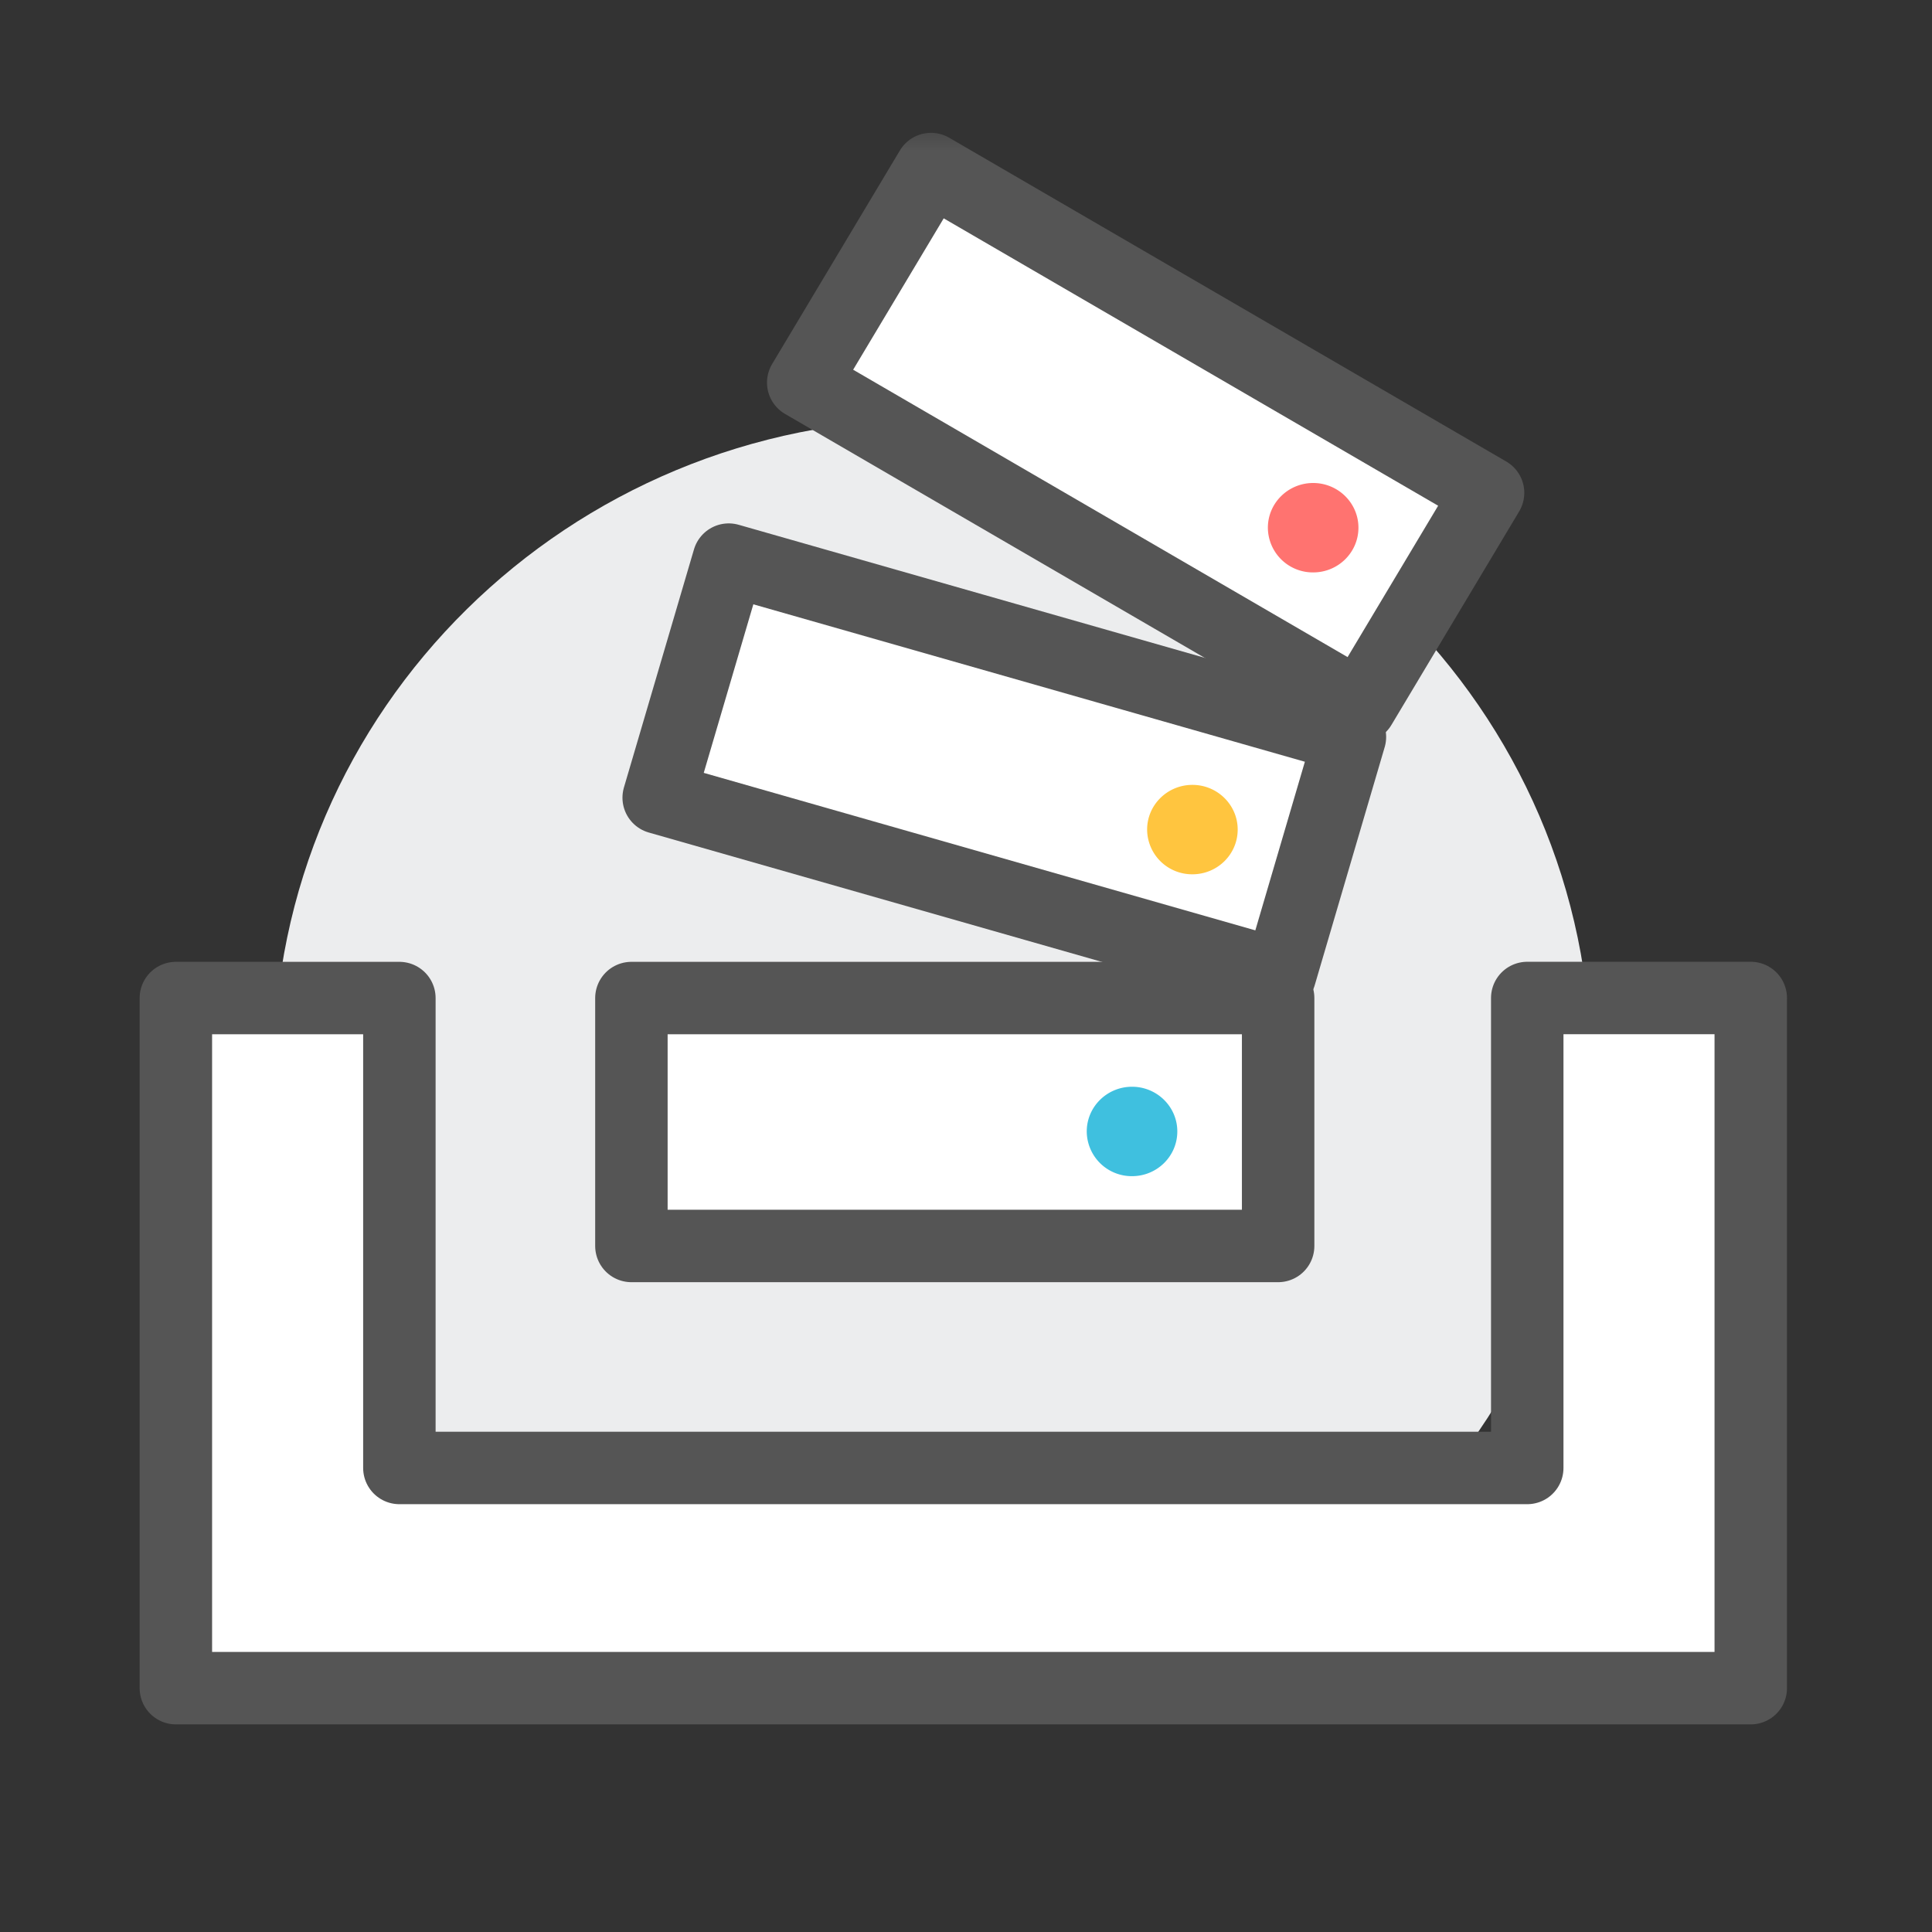
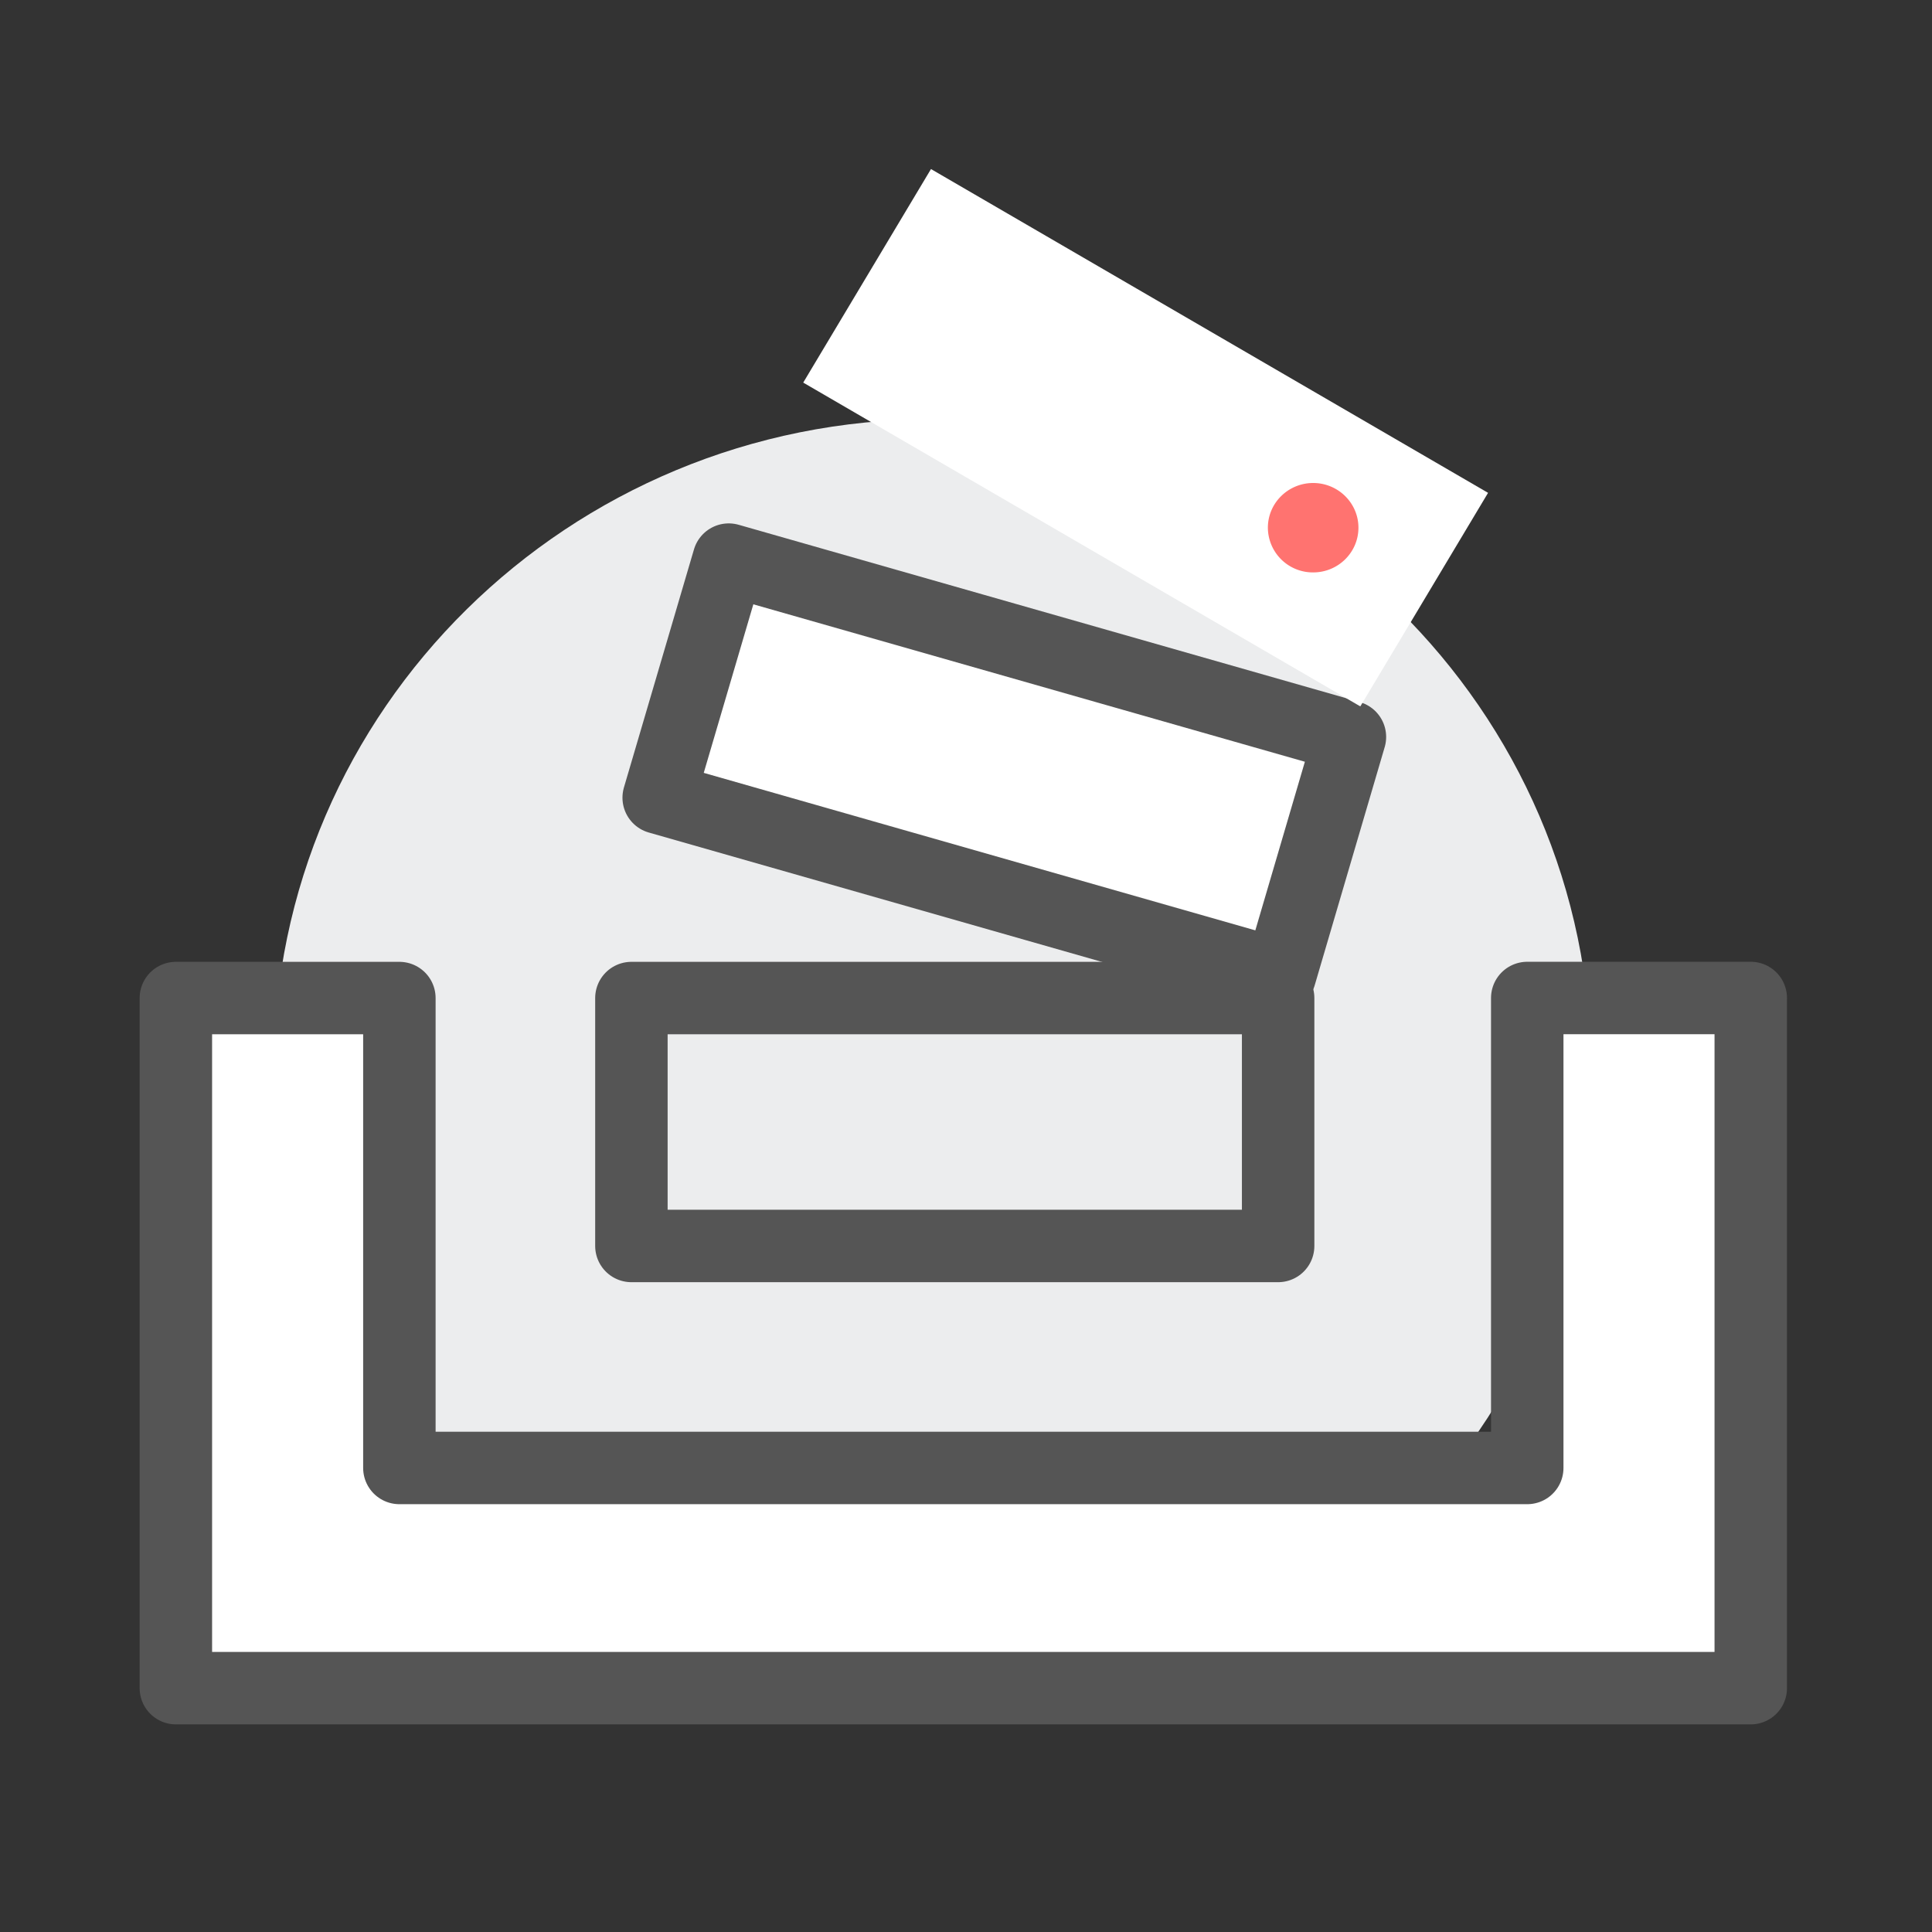
<svg xmlns="http://www.w3.org/2000/svg" xmlns:xlink="http://www.w3.org/1999/xlink" width="32" height="32" viewBox="0 0 32 32">
  <rect x="0" y="0" width="32" height="32" fill="#333333" stroke="none" />
  <title>StackOverflow Leaderbord</title>
  <defs>
    <path id="a" d="M0 26.862h27.91V0H0z" />
  </defs>
  <g transform="translate(2 2)" fill="none" fill-rule="evenodd">
    <path d="M2.535 15.696c0-5.94 4.884-10.753 10.909-10.753s10.909 4.814 10.909 10.753-4.884 10.753-10.91 10.753c-6.024 0-10.908-4.814-10.908-10.753z" fill="#ECEDEE" />
    <path fill="#FFF" d="M23.296 22.314V14.53h3.702v11.431H.913V14.531h3.702v7.783z" />
    <path stroke="#555" stroke-width="1.2" stroke-linecap="round" stroke-linejoin="round" d="M23.296 22.314V14.53h3.702v11.431H.913V14.531h3.702v7.783z" />
    <mask id="b" fill="#fff">
      <use xlink:href="#a" />
    </mask>
-     <path fill="#FFF" mask="url(#b)" d="M8.458 18.637H19.17v-4.106H8.458z" />
+     <path fill="#FFF" mask="url(#b)" d="M8.458 18.637v-4.106H8.458z" />
    <path stroke="#555" stroke-width="1.2" stroke-linecap="round" stroke-linejoin="round" mask="url(#b)" d="M8.458 18.637H19.17v-4.106H8.458z" />
    <path fill="#FFF" mask="url(#b)" d="M8.91 11.212L19.2 14.15l1.159-3.944-10.289-2.937z" />
    <path stroke="#555" stroke-width="1.2" stroke-linecap="round" stroke-linejoin="round" mask="url(#b)" d="M8.91 11.212L19.2 14.15l1.159-3.944-10.289-2.937z" />
    <path fill="#FFF" mask="url(#b)" d="M11.304 4.337L20.531 9.7l2.116-3.537L13.42.8z" />
-     <path stroke="#555" stroke-width="1.2" stroke-linecap="round" stroke-linejoin="round" mask="url(#b)" d="M11.304 4.337L20.531 9.7l2.116-3.537L13.42.8z" />
-     <path d="M16 16.74c0-.408.336-.74.75-.74s.75.332.75.74c0 .41-.336.741-.75.741a.745.745 0 0 1-.75-.74" fill="#3FC0DF" mask="url(#b)" />
-     <path d="M17 11.74c0-.408.336-.74.75-.74s.75.332.75.74c0 .41-.336.741-.75.741a.745.745 0 0 1-.75-.74" fill="#FFC53F" mask="url(#b)" />
    <path d="M19 6.74c0-.408.336-.74.75-.74s.75.332.75.74c0 .41-.336.741-.75.741a.745.745 0 0 1-.75-.74" fill="#FF7370" mask="url(#b)" />
  </g>
</svg>